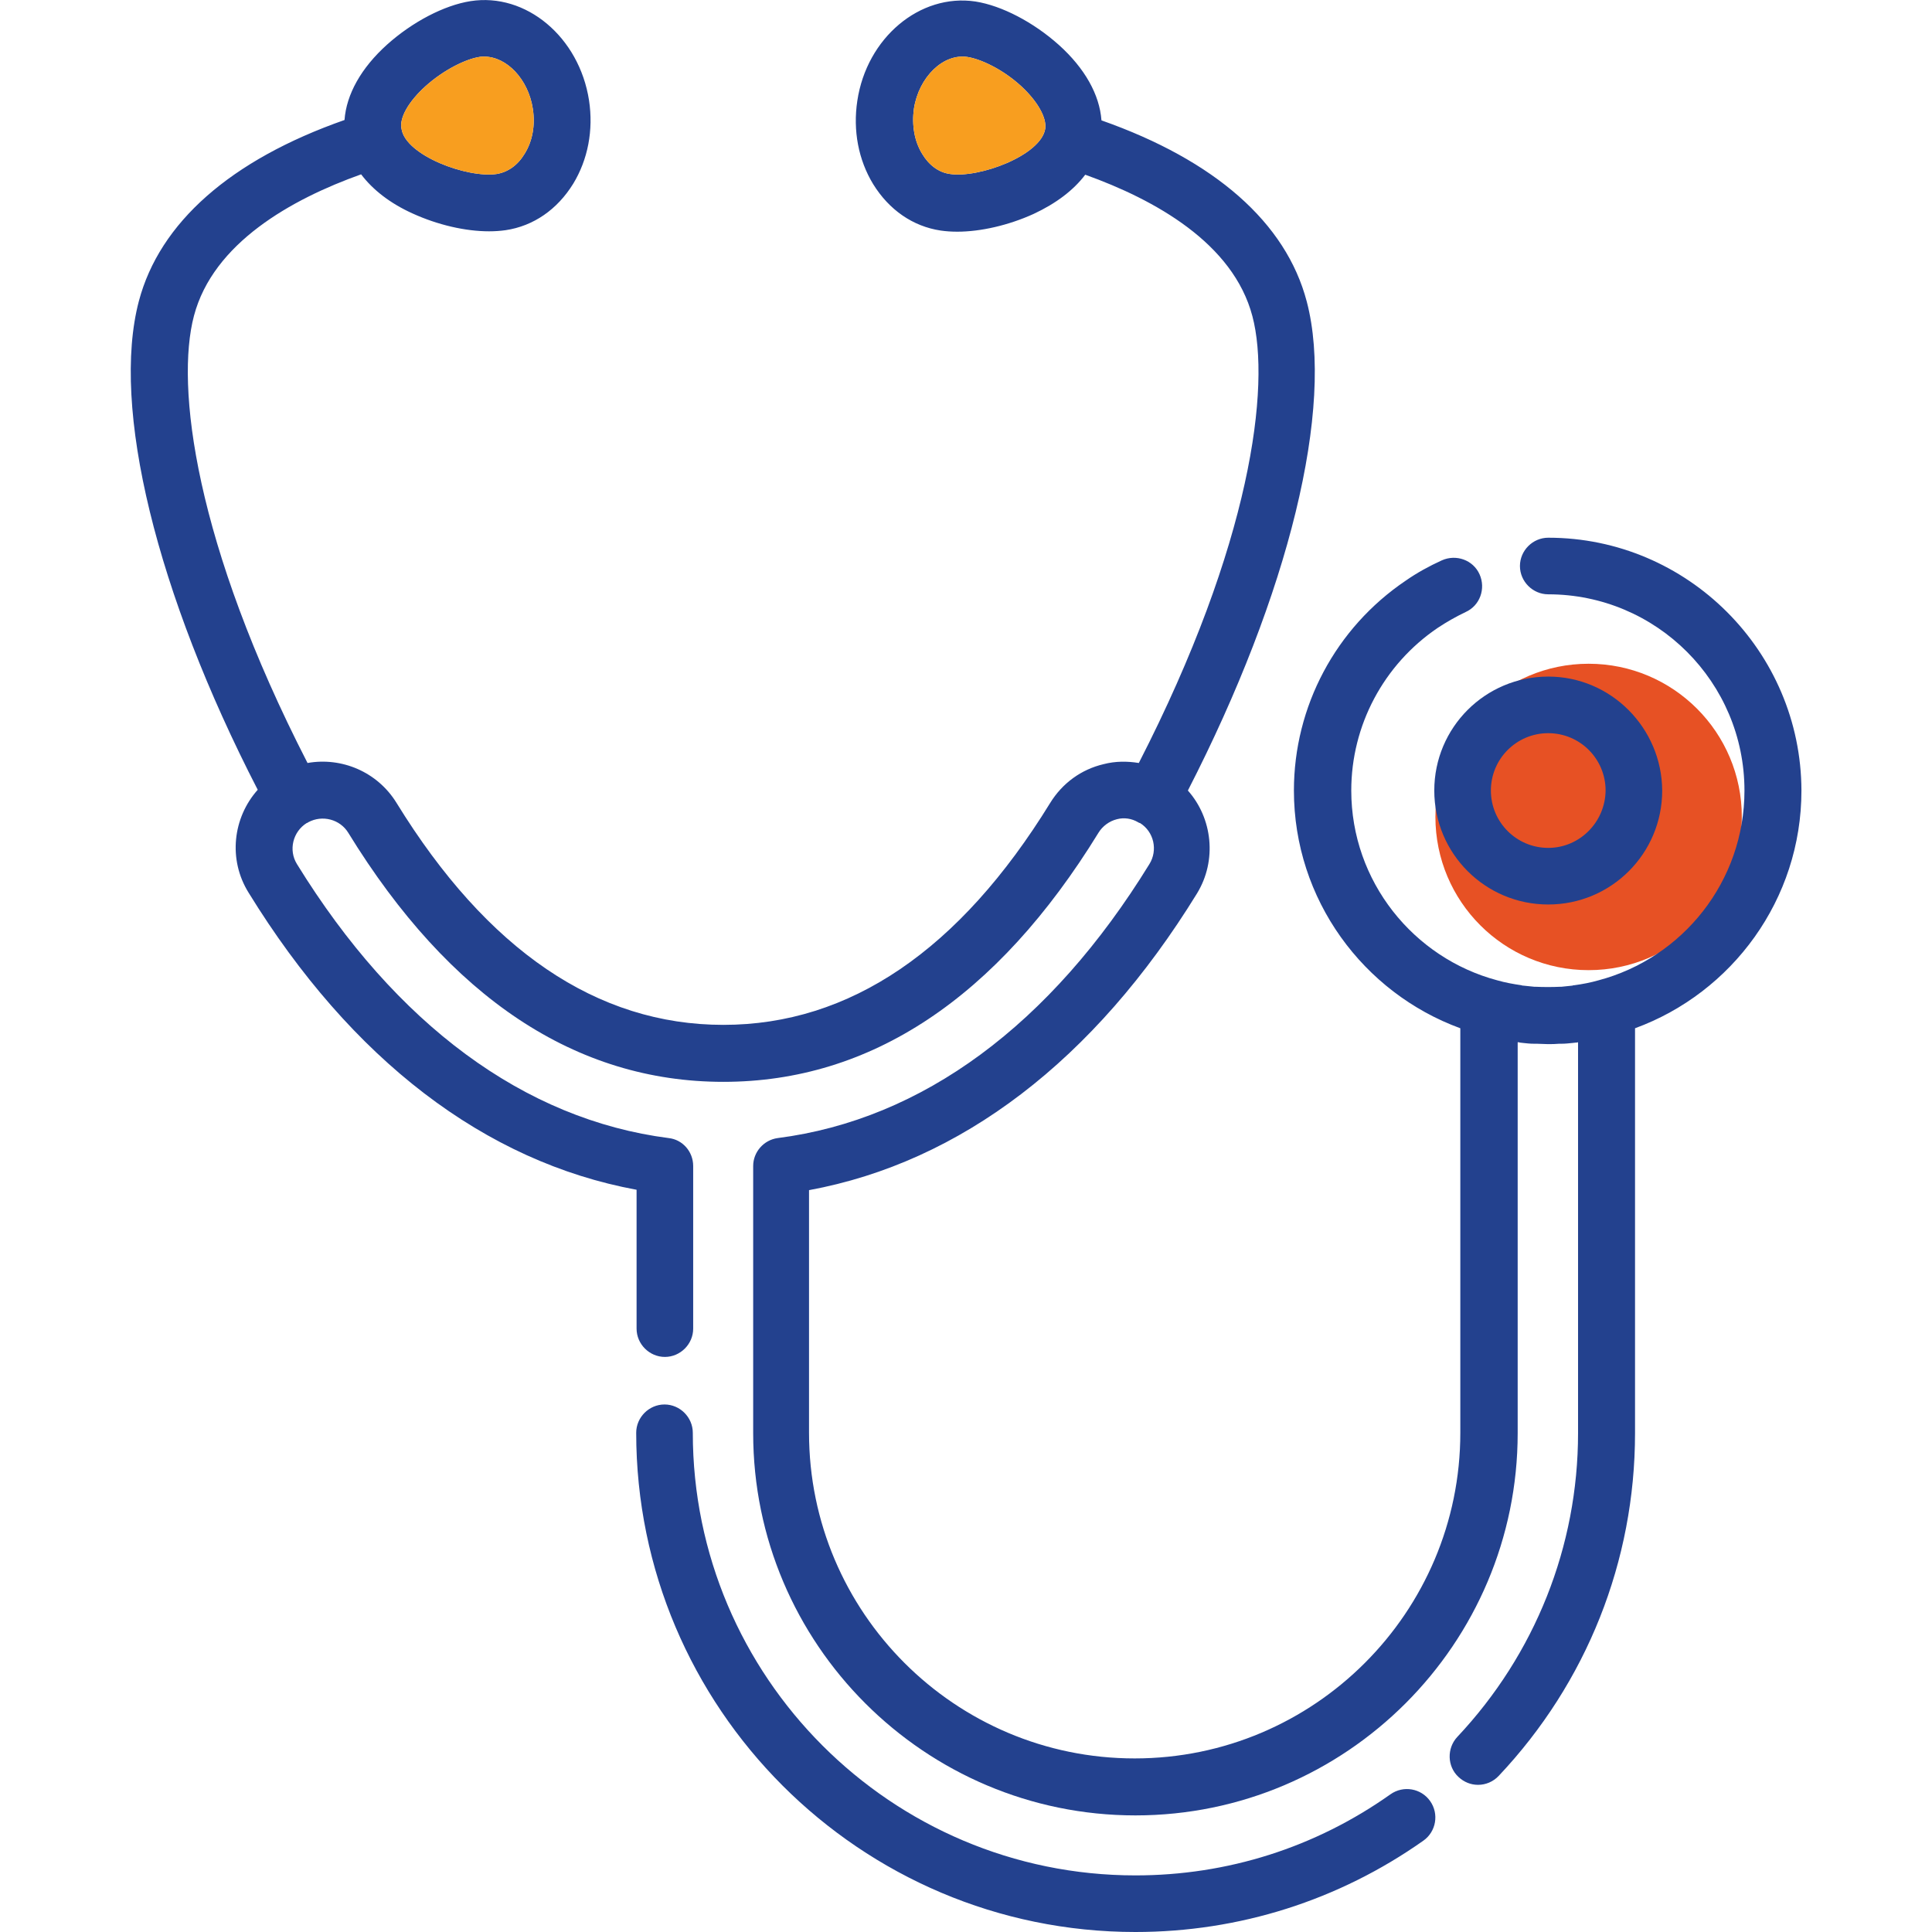
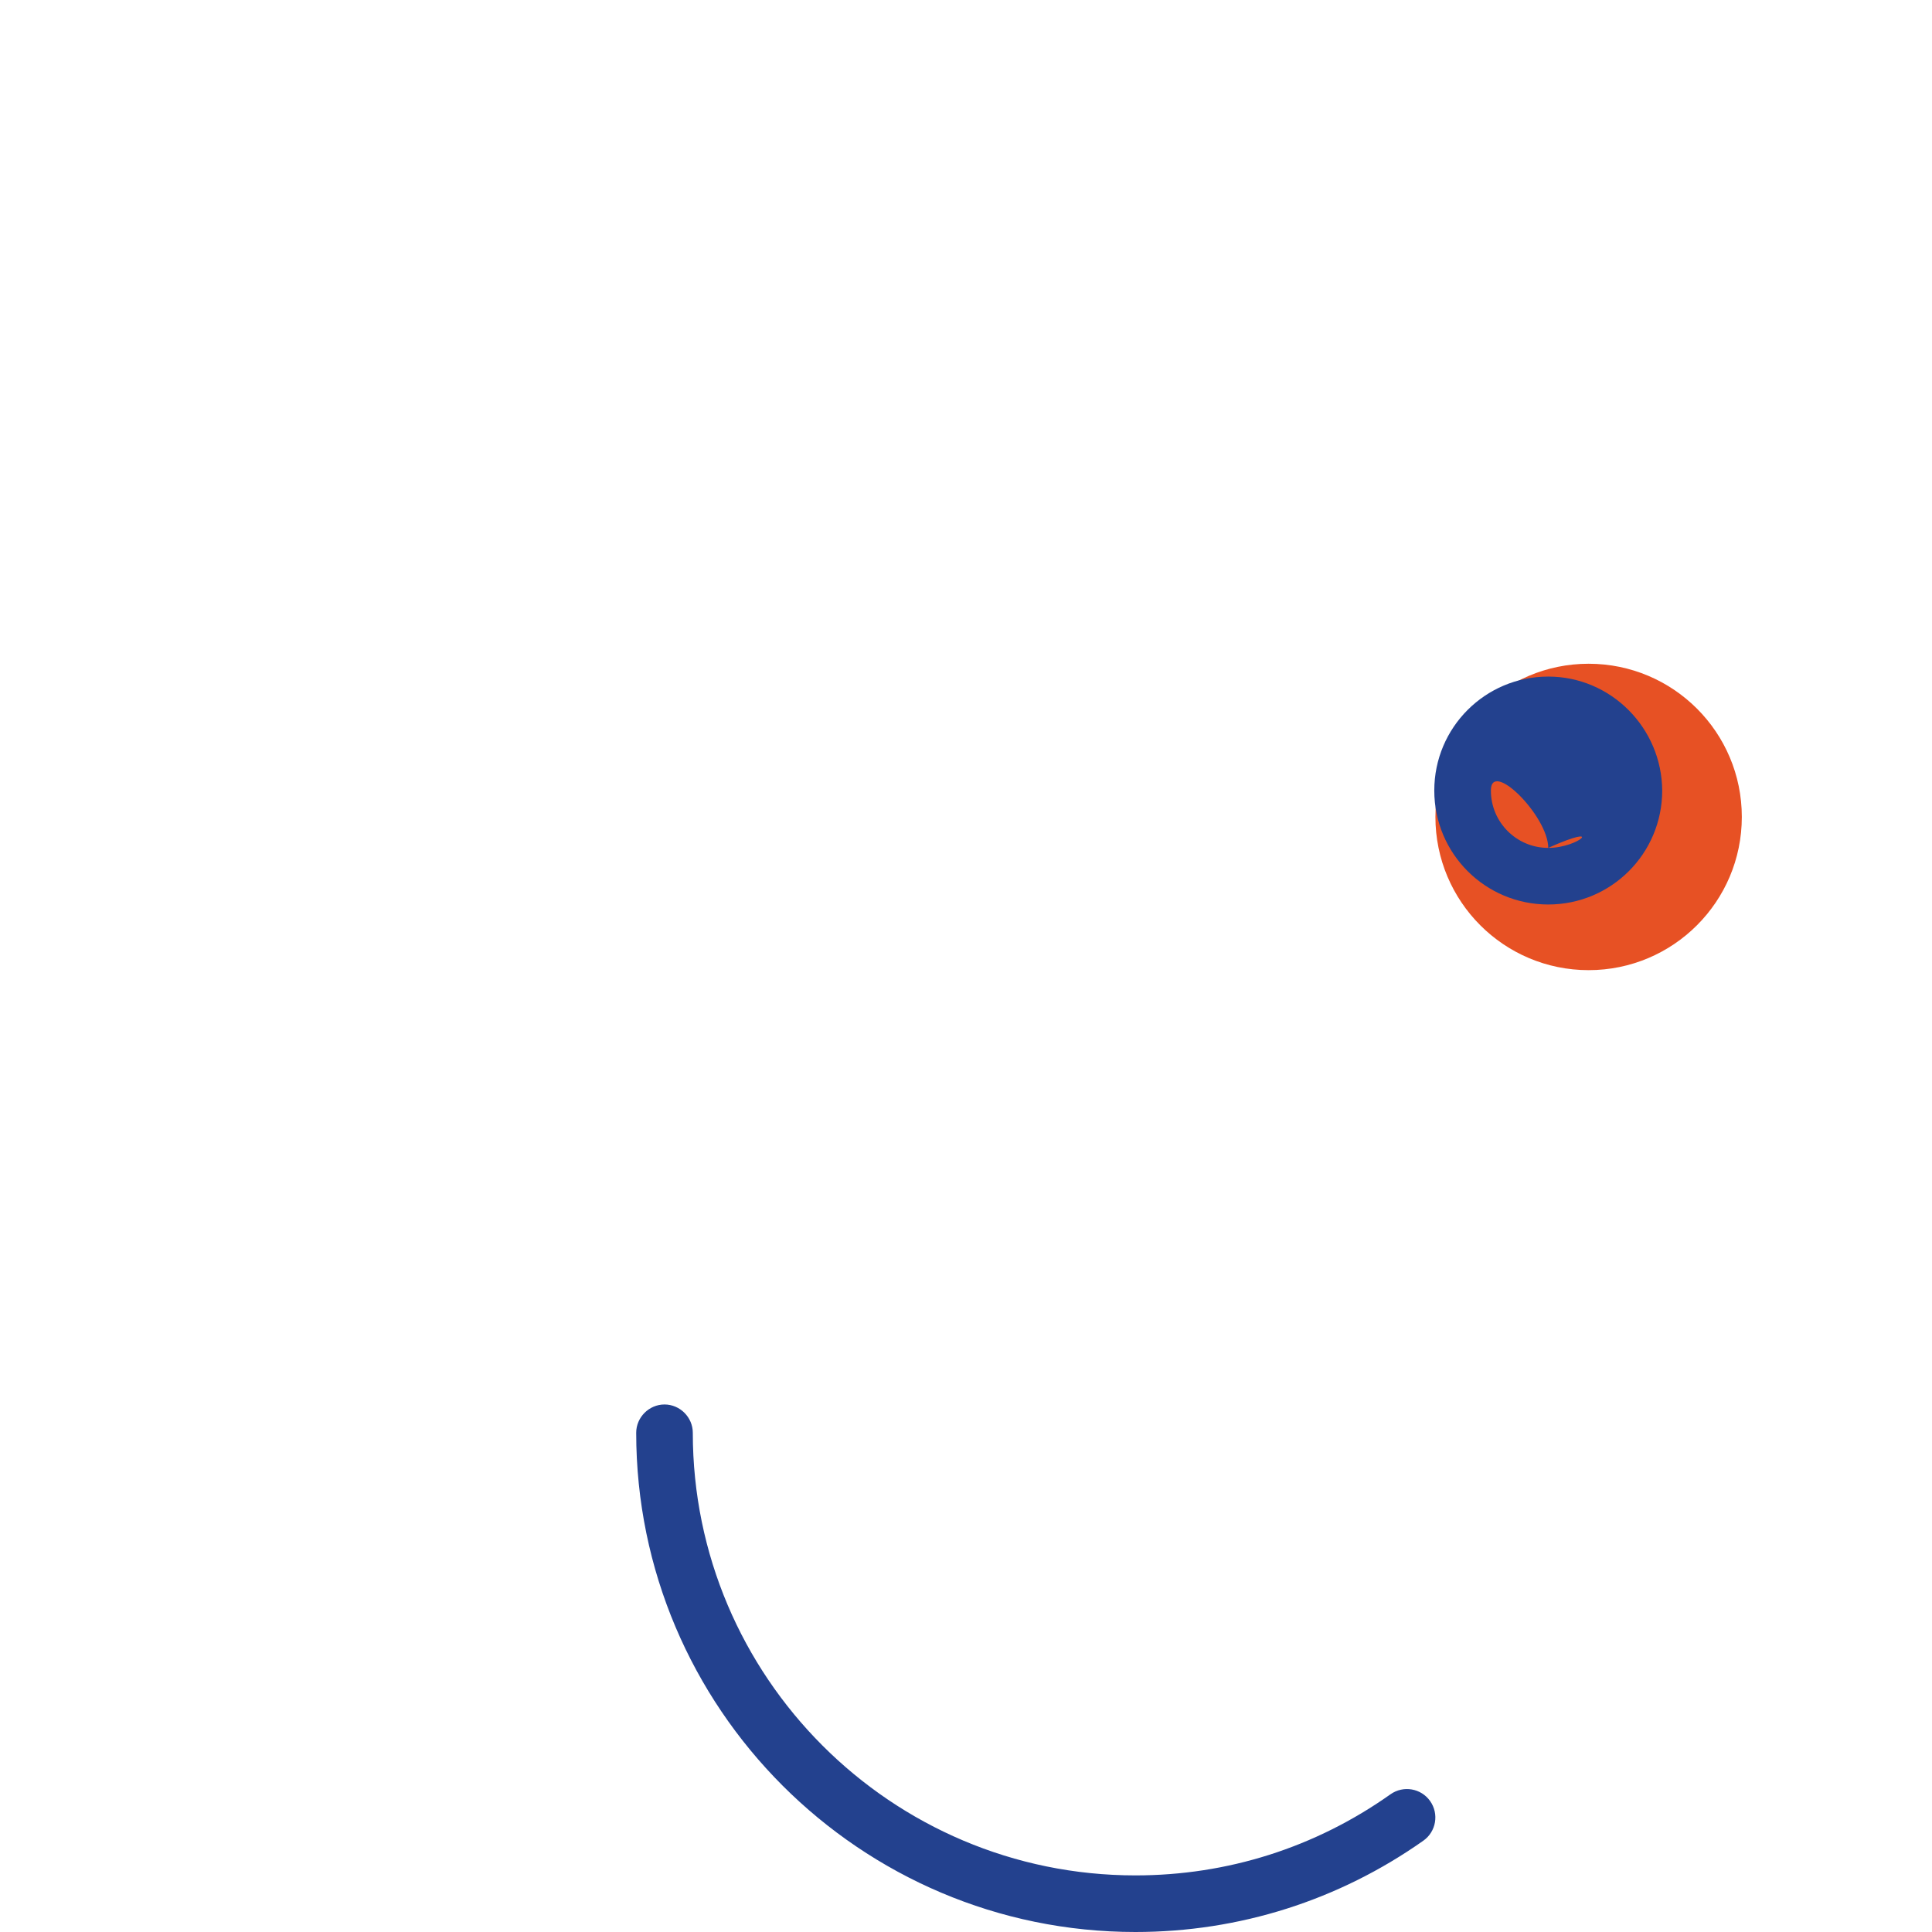
<svg xmlns="http://www.w3.org/2000/svg" version="1.1" id="Layer_1" x="0px" y="0px" viewBox="0 0 512 512" style="enable-background:new 0 0 512 512;" xml:space="preserve">
  <style type="text/css">
	.st0{fill:#E75124;}
	.st1{fill:#23418E;}
	.st2{fill:#F89E1F;}
</style>
  <g>
    <circle class="st0" cx="421" cy="216.5" r="40.6" />
    <g>
      <g>
-         <path class="st1" d="M410.3,179.3c-16.7,0-30.2,13.5-30.2,30.2c0,16.7,13.5,30.2,30.2,30.2c16.7,0,30.2-13.5,30.2-30.2     C440.4,192.9,426.9,179.3,410.3,179.3z M410.3,224.7c-8.4,0-15.2-6.8-15.2-15.2s6.8-15.2,15.2-15.2s15.2,6.8,15.2,15.2     C425.4,217.9,418.6,224.7,410.3,224.7z" />
+         <path class="st1" d="M410.3,179.3c-16.7,0-30.2,13.5-30.2,30.2c0,16.7,13.5,30.2,30.2,30.2c16.7,0,30.2-13.5,30.2-30.2     C440.4,192.9,426.9,179.3,410.3,179.3z M410.3,224.7c-8.4,0-15.2-6.8-15.2-15.2s15.2,6.8,15.2,15.2     C425.4,217.9,418.6,224.7,410.3,224.7z" />
      </g>
    </g>
    <g>
      <g>
-         <path class="st1" d="M410.3,142.5c-4.1,0-7.5,3.4-7.5,7.5c0,4.1,3.4,7.5,7.5,7.5c28.7,0,52,23.3,52,52     c0,24.1-16.4,44.4-38.7,50.3c-2.1,0.6-4.2,1-6.4,1.3c-0.2,0-0.3,0-0.5,0.1c-1,0.1-1.9,0.2-2.9,0.3c-0.1,0-0.2,0-0.3,0     c-2.2,0.1-4.4,0.1-6.6,0c-0.1,0-0.2,0-0.3,0c-1-0.1-2-0.2-2.9-0.3c-0.2,0-0.3,0-0.5-0.1c-2.1-0.3-4.3-0.7-6.4-1.3     c-22.2-5.9-38.7-26.2-38.7-50.3c0-17.3,8.6-33.4,22.9-43.1c2.4-1.6,4.9-3,7.4-4.2c3.8-1.7,5.4-6.2,3.7-10     c-1.7-3.8-6.2-5.4-10-3.7c-3.3,1.5-6.6,3.3-9.6,5.4c-18.5,12.5-29.6,33.3-29.6,55.6c0,28.9,18.4,53.6,44.1,63v31.8v75.4     c0,47.6-38.7,86.3-86.3,86.3s-86.3-38.7-86.3-86.3v-64.3c40.2-7.4,75.6-34.4,102.8-78.6c5.4-8.8,4.1-20-2.4-27.3     c26.8-52.2,38.9-101.5,31.5-129.6c-5.5-20.9-24.3-37.4-54.4-48c-0.5-6.8-4.4-13.8-11.3-20c-6.7-6-15.1-10.4-22.1-11.5     c-14.7-2.2-28.8,9.6-31.3,26.3c-1.2,7.9,0.3,15.7,4.2,22.1c4.2,6.8,10.5,11.2,17.9,12.3c1.4,0.2,2.8,0.3,4.4,0.3     c6.2,0,13.6-1.7,20.2-4.7c6-2.8,10.6-6.3,13.7-10.4c18.4,6.6,39.2,18.1,44.3,37.5c4.9,18.5-0.3,60.3-30.1,118.4     c-3.1-0.5-6.2-0.5-9.3,0.3c-6,1.4-11,5.1-14.2,10.3c-24,39-53.1,58.8-86.6,58.8c-33.5,0-62.6-19.8-86.6-58.8     c-5.1-8.3-14.6-12.2-23.6-10.6C51.6,144,46.5,102.2,51.4,83.7c5.1-19.3,25.8-30.9,44.3-37.5c3.1,4.1,7.7,7.7,13.7,10.4     c6.6,3,13.9,4.7,20.2,4.7c1.5,0,3-0.1,4.4-0.3c7.4-1.1,13.7-5.5,17.9-12.3c3.9-6.4,5.4-14.2,4.2-22.1     C153.5,9.8,139.4-2,124.7,0.3c-7,1.1-15.4,5.5-22.1,11.5c-6.9,6.2-10.8,13.2-11.3,20C61.1,42.4,42.3,59,36.8,79.8     c-7.4,28.1,4.6,77.3,31.5,129.5c-6.6,7.4-7.9,18.5-2.4,27.3c27.2,44.2,62.6,71.3,102.8,78.7v36.8c0,4.1,3.4,7.5,7.5,7.5     s7.5-3.4,7.5-7.5V309c0-3.8-2.8-7-6.5-7.4c-38.2-4.9-72.3-30.1-98.5-72.6c-2.3-3.7-1.1-8.6,2.6-10.9c0,0,0.1,0,0.1,0     c0.1-0.1,0.2-0.1,0.3-0.2c3.7-2,8.4-0.8,10.6,2.8c26.9,43.8,60.4,66,99.4,66c39,0,72.5-22.2,99.4-66c1.1-1.8,2.9-3.1,4.9-3.6     c1.9-0.5,3.9-0.2,5.6,0.8c0.1,0.1,0.2,0.1,0.4,0.2c0,0,0.1,0,0.1,0c3.7,2.3,4.8,7.2,2.5,10.9c-26.2,42.6-60.2,67.7-98.5,72.6     c-3.7,0.5-6.5,3.7-6.5,7.4v70.8c0,55.9,45.5,101.3,101.3,101.3c55.9,0,101.3-45.5,101.3-101.3v-75.4v-28.2c0.2,0,0.4,0,0.6,0.1     c0.3,0,0.6,0.1,0.9,0.1c0.9,0.1,1.8,0.2,2.8,0.2c0.2,0,0.4,0,0.7,0c1,0,1.9,0.1,2.9,0.1c0,0,0.1,0,0.1,0s0.1,0,0.1,0     c1,0,1.9,0,2.9-0.1c0.2,0,0.4,0,0.7,0c0.9,0,1.8-0.1,2.8-0.2c0.3,0,0.6-0.1,0.9-0.1c0.2,0,0.4,0,0.6-0.1v103.6     c0,30-11.4,58.6-32,80.5c-2.8,3-2.7,7.8,0.3,10.6c1.5,1.4,3.3,2.1,5.2,2.1c2,0,4-0.8,5.5-2.4c23.3-24.7,36.1-56.9,36.1-90.8     V272.5c25.7-9.4,44.1-34.1,44.1-63C477.3,172.6,447.2,142.5,410.3,142.5z M277,34.1c-1.1,7.1-17.6,13.2-25.3,12     c-2.9-0.4-5.5-2.3-7.3-5.3c-2.1-3.4-2.8-7.7-2.2-12c1.3-8.4,7.8-14.7,14.2-13.7c3.3,0.5,9.2,3.1,14.3,7.8     C275,26.9,277.4,31.2,277,34.1z M112.7,22.9c5.1-4.6,11-7.3,14.3-7.8c0.4-0.1,0.9-0.1,1.3-0.1c6,0,11.7,6,12.9,13.8     c0.7,4.4-0.1,8.7-2.2,12c-1.8,3-4.4,4.8-7.3,5.3c-7.8,1.2-24.3-4.9-25.3-12C105.8,31.2,108.3,26.9,112.7,22.9z" />
-       </g>
+         </g>
    </g>
    <g>
      <g>
        <path class="st1" d="M379,477.3c-2.4-3.4-7.1-4.2-10.5-1.8c-19.9,14.1-43.2,21.5-67.6,21.5c-64.7,0-117.3-52.6-117.3-117.3     c0-4.1-3.4-7.5-7.5-7.5c-4.1,0-7.5,3.4-7.5,7.5c0,72.9,59.3,132.3,132.3,132.3c27.5,0,53.9-8.4,76.3-24.2     C380.6,485.4,381.4,480.7,379,477.3z" />
      </g>
    </g>
-     <path class="st2" d="M277,34.1c-1.1,7.1-17.6,13.2-25.3,12c-2.9-0.4-5.5-2.3-7.3-5.3c-2.1-3.4-2.8-7.7-2.2-12   c1.3-8.4,7.8-14.7,14.2-13.7c3.3,0.5,9.2,3.1,14.3,7.8C275,26.9,277.4,31.2,277,34.1z" />
-     <path class="st2" d="M112.7,22.9c5.1-4.6,11-7.3,14.3-7.8c0.4-0.1,0.9-0.1,1.3-0.1c6,0,11.7,6,12.9,13.8c0.7,4.4-0.1,8.7-2.2,12   c-1.8,3-4.4,4.8-7.3,5.3c-7.8,1.2-24.3-4.9-25.3-12C105.8,31.2,108.3,26.9,112.7,22.9z" />
  </g>
</svg>